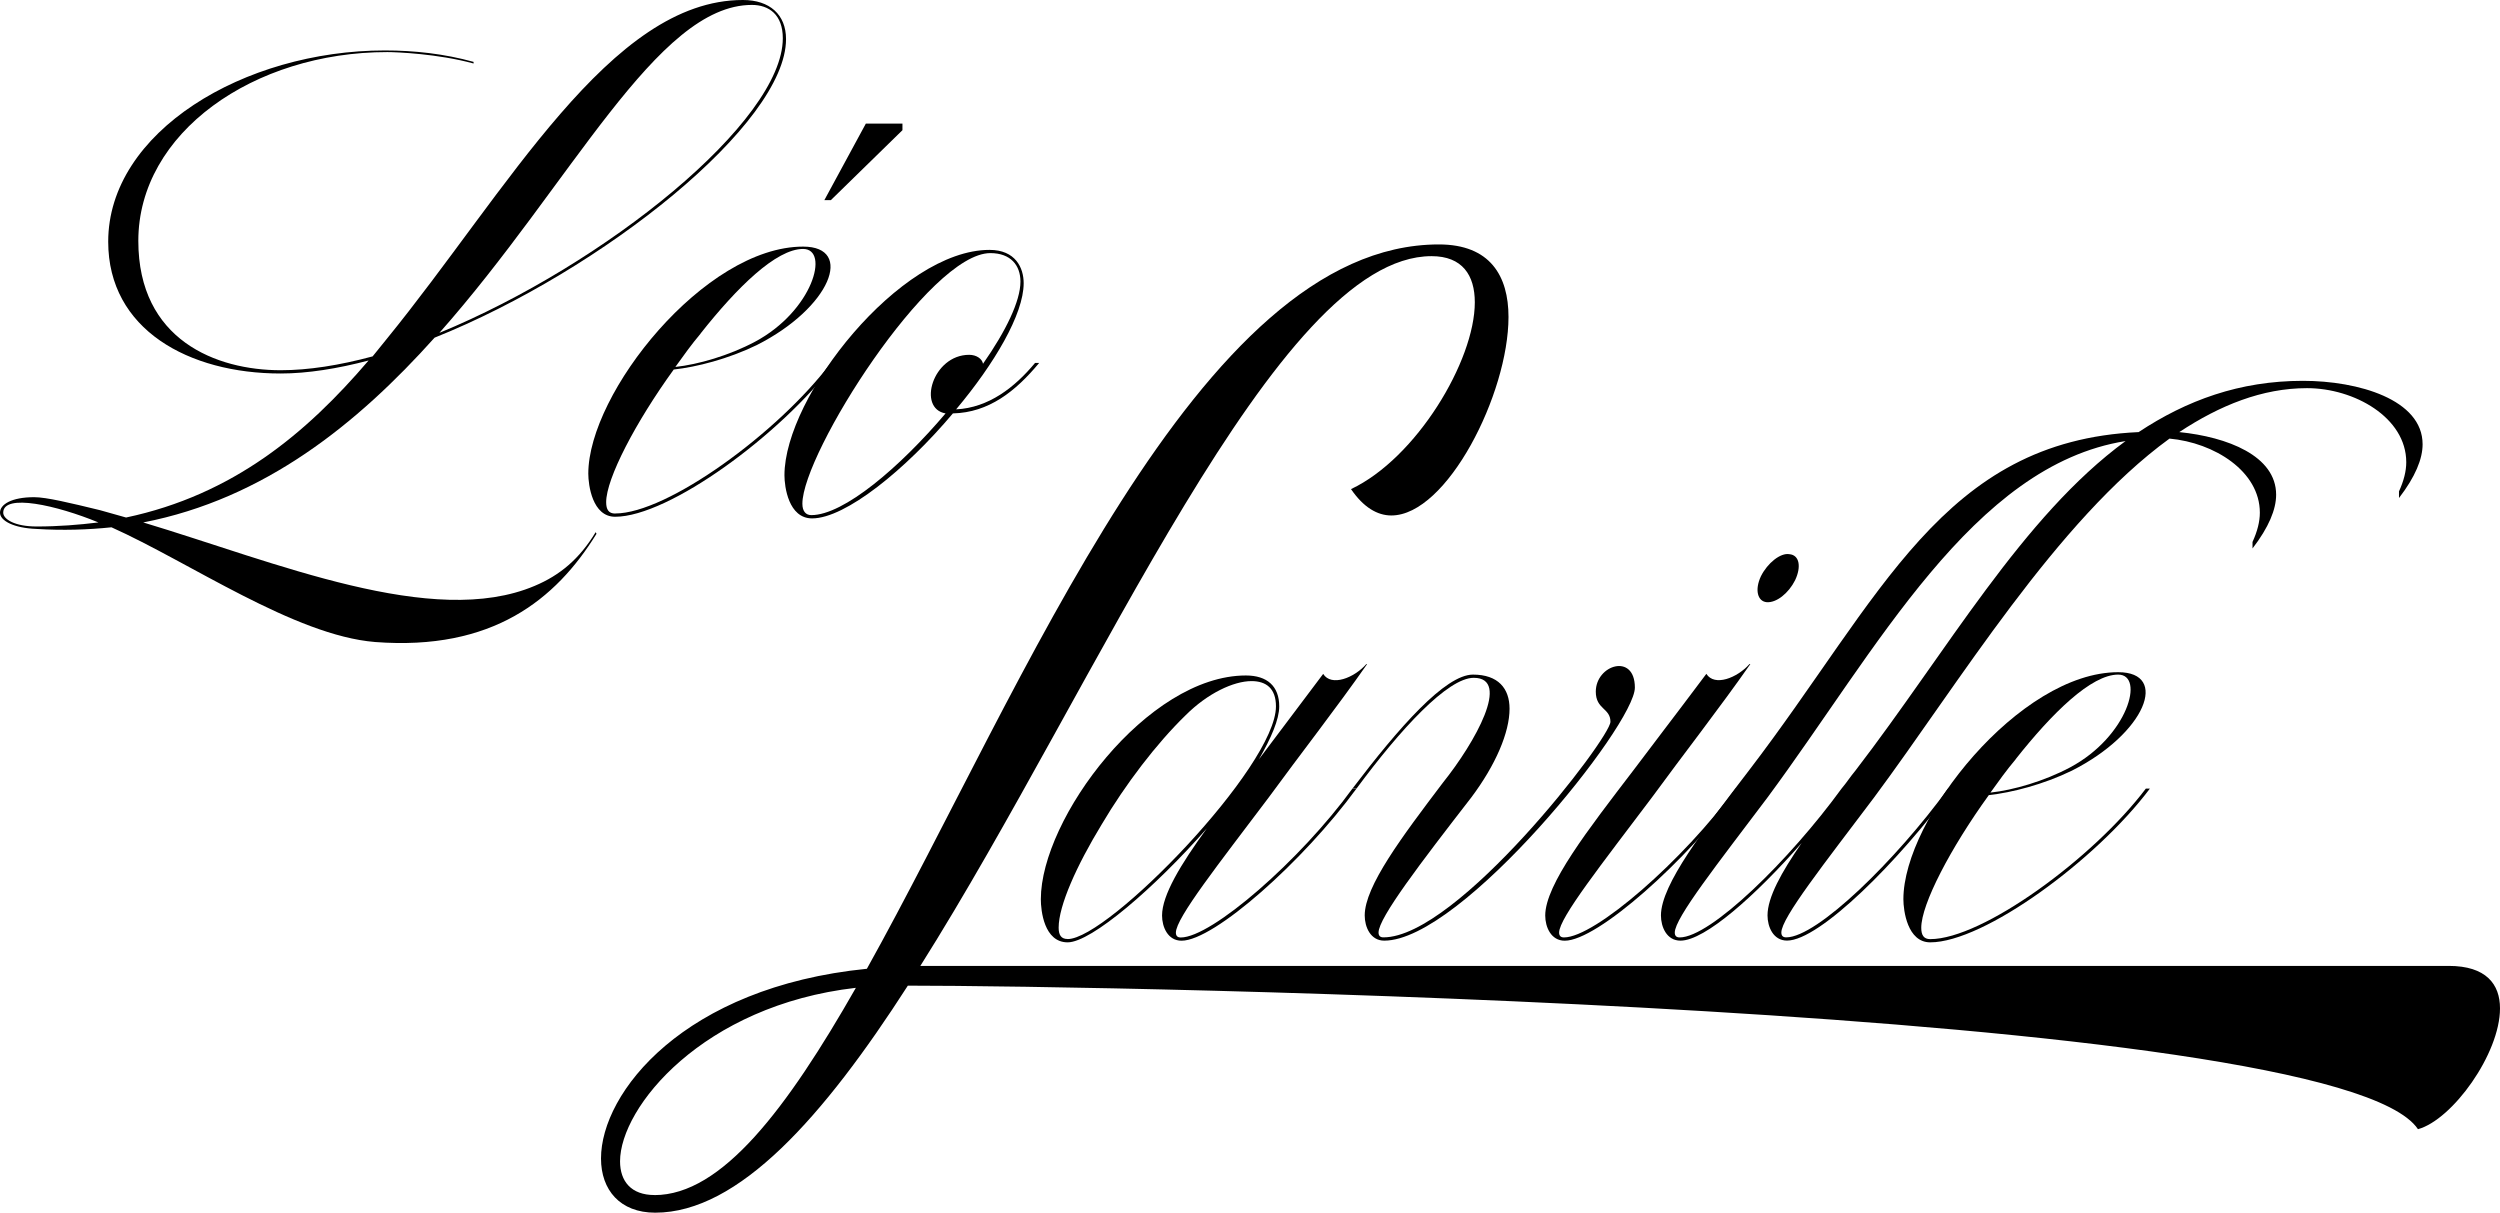
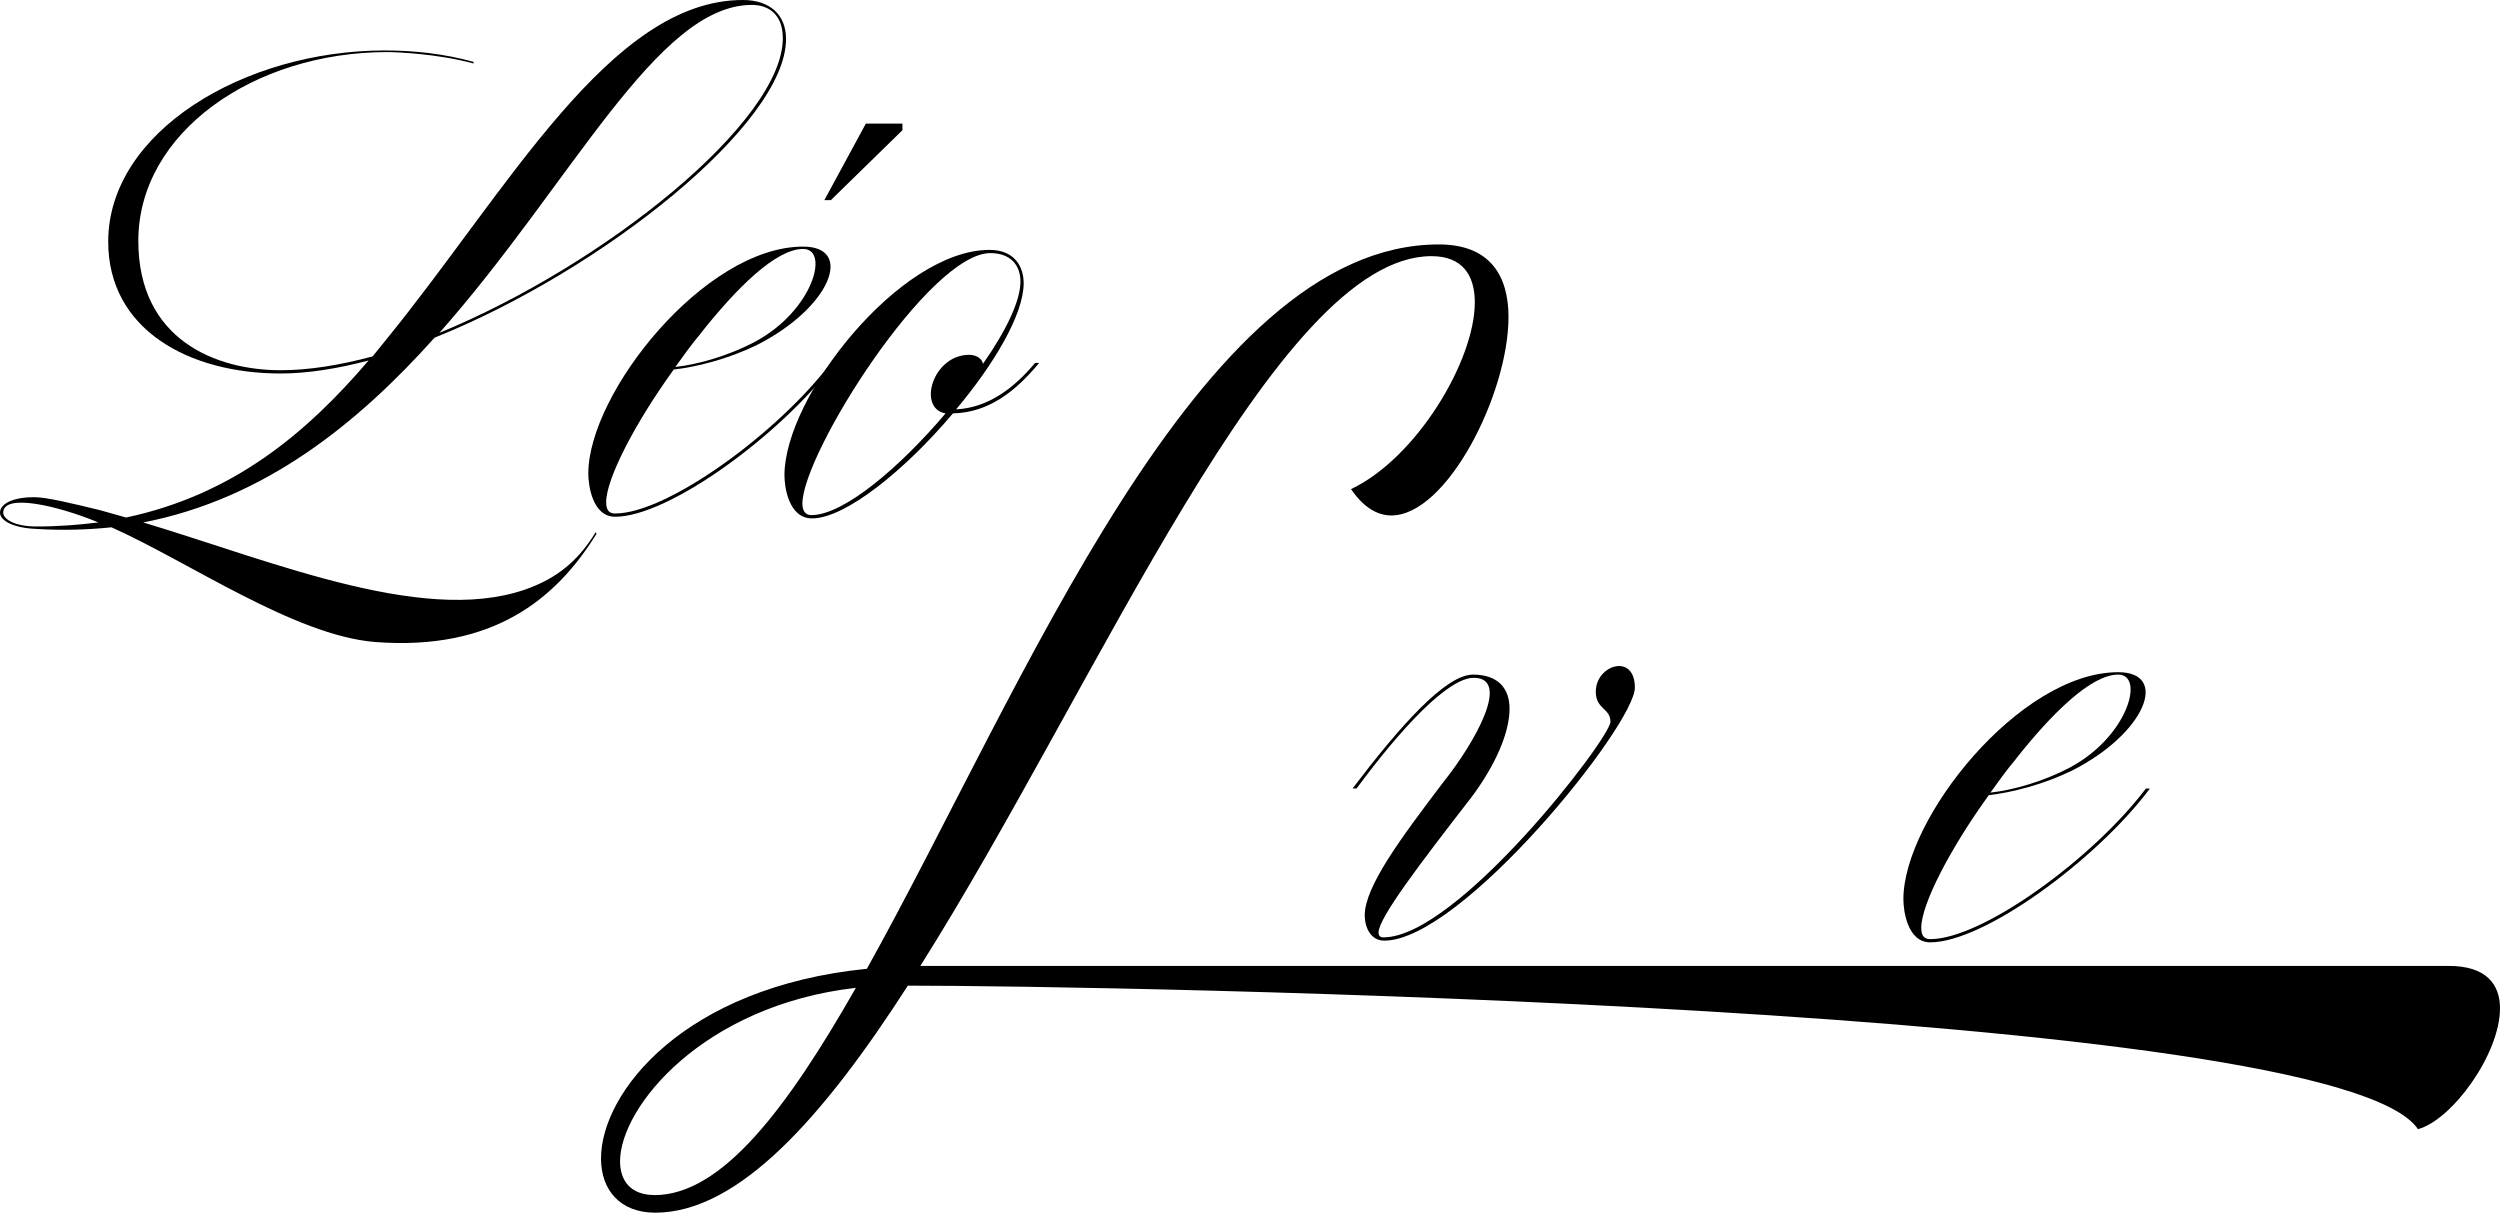
<svg xmlns="http://www.w3.org/2000/svg" id="Calque_1" viewBox="0 0 426.7 206.98">
  <g>
    <path d="M74.17,57.64c-13.19,14.72-29.03,27.5-49.72,31.53,22.64,6.81,49.44,18.19,66.8,10.83,4.31-1.81,7.64-4.58,10.42-9.17l.14.28c-6.94,11.25-17.78,20-37.78,18.47-13.75-1.11-31.67-13.61-45-19.58-4.03.42-8.33.56-12.78.28-3.89-.14-6.25-1.39-6.25-2.78s1.94-2.64,5.83-2.64c2.08,0,6.11.97,11.25,2.22l4.44,1.25c18.33-3.89,30.83-14.44,41.39-26.8-5.28,1.39-10.42,2.22-15,2.22-15.69,0-29.44-7.5-29.44-22.5,0-18.75,23.19-32.64,47.22-32.64,5,0,10.14.56,15.14,1.95v.28c-6.11-1.67-13.19-1.95-14.72-1.95-22.78,0-42.5,13.75-42.5,32.22,0,16.94,13.33,22.08,24.3,22.08,4.72,0,10-.83,15.69-2.36l2.36-2.92C86.66,32.5,104.16,0,126.8,0c4.58,0,7.36,2.5,7.36,6.67,0,14.44-31.25,39.44-60,50.97h0ZM16.8,89.17c-7.08-2.92-16.25-5-16.25-1.67,0,1.11,1.94,2.36,5.69,2.36s7.22-.28,10.55-.69ZM75,56.81c28.33-11.67,58.61-36.11,58.61-50.28,0-4.03-2.36-5.69-5.28-5.69-16.25,0-30.83,30.56-53.33,55.97Z" />
    <path d="M105,87.64c8.89,0,27.78-13.75,36.8-25.69h.69c-9.17,12.22-28.33,26.25-37.5,26.25-3.89,0-4.58-5.42-4.58-7.36,0-13.75,19.86-38.75,36.67-38.75,8.75,0,4.72,10.42-7.92,16.81-4.86,2.36-10.28,3.75-14.17,4.17-6.53,9.03-11.53,18.61-11.53,22.64,0,1.25.42,1.94,1.53,1.94h0ZM119.58,56.94c-1.53,1.81-2.92,3.75-4.31,5.69,3.89-.42,9.17-1.94,13.61-4.31,9.86-5.28,12.78-15.83,8.19-15.83s-11.25,6.53-17.5,14.44ZM154.03,21.11v1.11l-12.22,11.94h-1.11l7.08-13.06h6.25Z" />
    <path d="M177.36,61.95c-4.03,4.86-8.61,8.47-14.72,8.61-8.06,9.58-18.33,17.92-24.03,17.92-4.03,0-4.72-5.42-4.72-7.36,0-13.47,19.72-38.47,35-38.47,4.44,0,5.83,3.06,5.83,5.69,0,5.28-5,13.75-11.53,21.53,5.56-.28,10-3.75,13.47-7.92h.7ZM138.47,87.92c5.55,0,15.14-8.19,22.92-17.36-4.86-.83-2.22-10,4.03-10,1.25,0,2.22.69,2.36,1.53,3.89-5.56,6.39-10.69,6.39-14.03,0-2.78-1.67-4.86-5.14-4.86-10.42,0-32.08,34.17-32.08,42.78,0,1.25.56,1.94,1.53,1.94h0Z" />
  </g>
  <g>
-     <path d="M230.84,134.59h.69c-9.03,12.36-24.3,25.97-29.86,25.97-2.36,0-3.33-2.36-3.33-4.3,0-3.47,3.19-8.75,7.64-14.86-8.89,10.14-19.72,19.44-23.75,19.44s-4.58-5.42-4.58-7.36c0-13.75,18.19-38.19,35-38.19,3.61,0,5.69,1.81,5.69,5.28,0,2.22-1.39,5.42-3.47,9.03l10.97-14.58c1.39,2.22,5.28.69,7.36-1.67h.14c-5.14,7.36-11.53,15.55-16.81,22.78-8.47,11.25-15.83,20.55-15.83,23.05,0,.56.28.83.83.83,5.28,0,20.42-13.19,29.3-25.41ZM182.23,160.28c6.94,0,35.55-29.44,35.55-39.72,0-3.06-1.67-4.31-4.17-4.31-3.06,0-7.5,2.08-11.25,5.83-5,4.86-10.28,11.8-14.31,18.61-4.31,7.08-7.36,13.89-7.36,17.64,0,1.25.42,1.94,1.53,1.94h0Z" />
    <path d="M251.4,115.14c4.31,0,6.25,2.36,6.25,5.83,0,4.03-2.36,9.58-6.53,15.14-8.61,11.11-15.83,20.55-15.83,23.05,0,.56.28.83.83.83,12.64,0,38.75-34.03,38.75-36.8,0-2.36-2.5-2.08-2.5-5.14,0-4.58,6.67-6.67,6.67-.69,0,6.39-29.58,43.19-42.78,43.19-2.36,0-3.33-2.36-3.33-4.3,0-5,6.39-13.47,13.33-22.64,5.56-6.94,11.67-17.92,5.28-17.92-4.44,0-12.5,8.75-20,18.89h-.69c7.92-10.42,15.83-19.44,20.56-19.44h0Z" />
-     <path d="M298.75,113.34c-5.14,7.36-11.53,15.55-16.81,22.78-8.47,11.25-15.83,20.55-15.83,23.05,0,.56.28.83.83.83,5.28,0,20.42-13.19,29.3-25.41h.69c-9.03,12.36-24.3,25.97-29.86,25.97-2.36,0-3.33-2.36-3.33-4.3,0-5.28,7.36-14.72,15-24.72,4.17-5.56,5.83-7.64,12.5-16.53,1.39,2.22,5.28.69,7.36-1.67h.14,0ZM305.42,94.59c1.67.14,2.08,2.08.97,4.44-1.11,2.22-3.19,3.89-4.86,3.75-1.53-.14-2.08-2.08-.97-4.44,1.11-2.22,3.33-4.03,4.86-3.75h0Z" />
-     <path d="M409.45,83.89c.83-1.81,1.25-3.47,1.25-5,0-7.64-8.89-12.64-16.94-12.64-7.64,0-14.86,2.92-21.8,7.5,8.19.83,16.53,4.03,16.53,10.69,0,2.5-1.25,5.55-4.03,9.17v-1.11c.83-1.81,1.25-3.47,1.25-5,0-7.08-7.78-11.94-15.42-12.64-19.3,14.03-35.97,41.8-50.42,61.25-8.47,11.25-15.83,20.55-15.83,23.05,0,.56.28.83.83.83,5.28,0,18.75-13.19,27.64-25.42h.69c-9.03,12.36-22.64,25.97-28.19,25.97-2.36,0-3.33-2.36-3.33-4.3,0-3.06,2.36-7.36,5.83-12.36-7.92,9.03-16.53,16.67-20.69,16.67-2.36,0-3.33-2.36-3.33-4.3,0-5.28,7.36-14.72,15-24.72,22.64-29.58,33.05-56.25,66.53-57.78,8.19-5.42,17.22-8.75,28.05-8.75,9.44,0,20.42,3.19,20.42,10.83,0,2.5-1.25,5.56-4.03,9.17v-1.11ZM316.68,131.53c15.69-20.42,28.47-43.33,46.11-56.25-26.11,4.17-42.5,35.69-61.11,60.83-8.47,11.25-15.83,20.56-15.83,23.06,0,.56.28.83.83.83,5.28,0,18.75-13.19,27.64-25.41.83-.97,1.53-2.08,2.36-3.06h0Z" />
    <path d="M366.95,134.59c-9.17,12.22-28.33,26.25-37.5,26.25-3.89,0-4.58-5.42-4.58-7.36,0-13.75,19.86-38.75,36.67-38.75,8.75,0,4.72,10.42-7.92,16.81-4.86,2.36-10.28,3.75-14.17,4.17-6.53,9.03-11.53,18.61-11.53,22.64,0,1.25.42,1.94,1.53,1.94,8.89,0,27.78-13.75,36.8-25.69h.69ZM344.04,129.59c-1.53,1.81-2.92,3.75-4.31,5.69,3.89-.42,9.17-1.94,13.61-4.31,9.86-5.28,12.78-15.83,8.19-15.83s-11.25,6.53-17.5,14.44Z" />
  </g>
  <path d="M157.07,164.86h260.88c6.38,0,8.75,3.12,8.75,7.25,0,7.75-8.12,19-14,20.62-14-21-224.13-24.5-257.75-24.5-14.38,22.38-28.88,38.75-43.12,38.75-6,0-9.25-3.88-9.25-9.25,0-11.25,14.12-29.25,45.38-32.38,26.75-48,56.5-123.63,97.63-123.63,8.75,0,11.88,5.38,11.88,12.38,0,13.12-10.5,33.88-20,33.88-2.38,0-4.75-1.38-6.88-4.5,11.13-5.25,21.13-21.88,21.13-31.88,0-4.62-2.12-7.88-7.38-7.88-26.5,0-56.75,72.75-87.25,121.13ZM111.7,203.98c11.5,0,22.62-14.75,34.38-35.38-26.12,3-40.25,20.38-40.25,29.62,0,3.38,1.88,5.75,5.88,5.75Z" />
</svg>